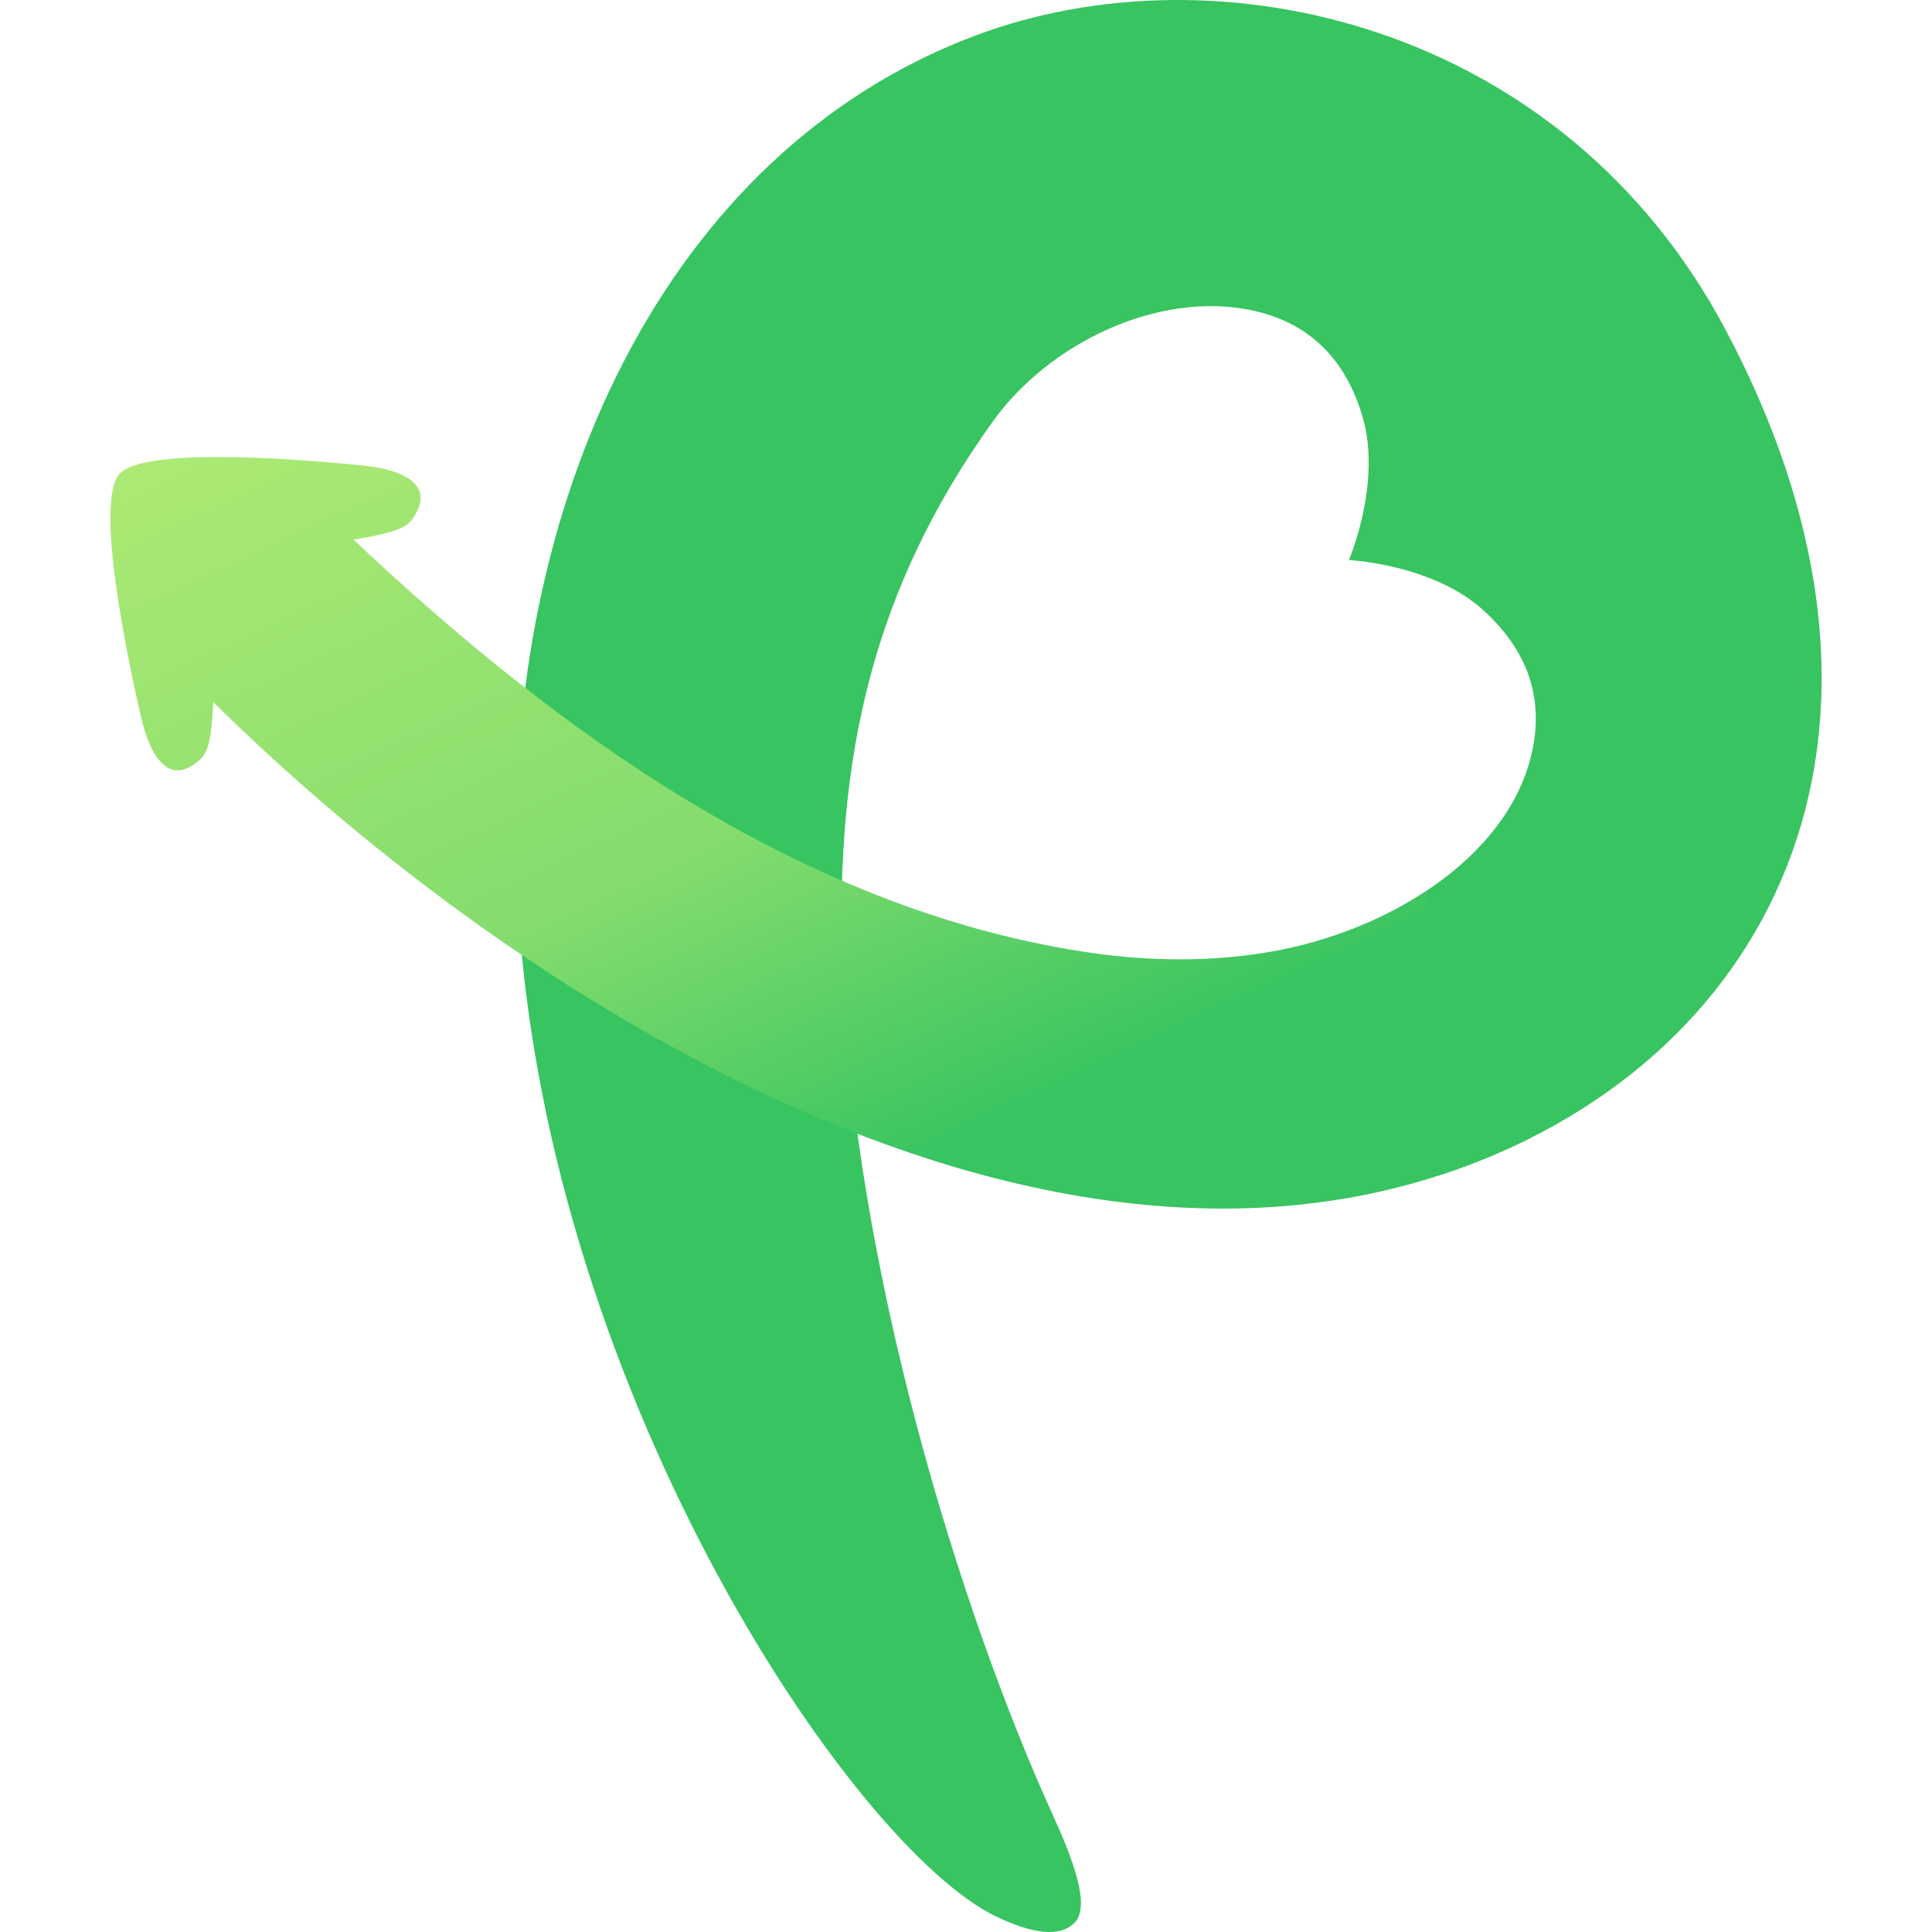
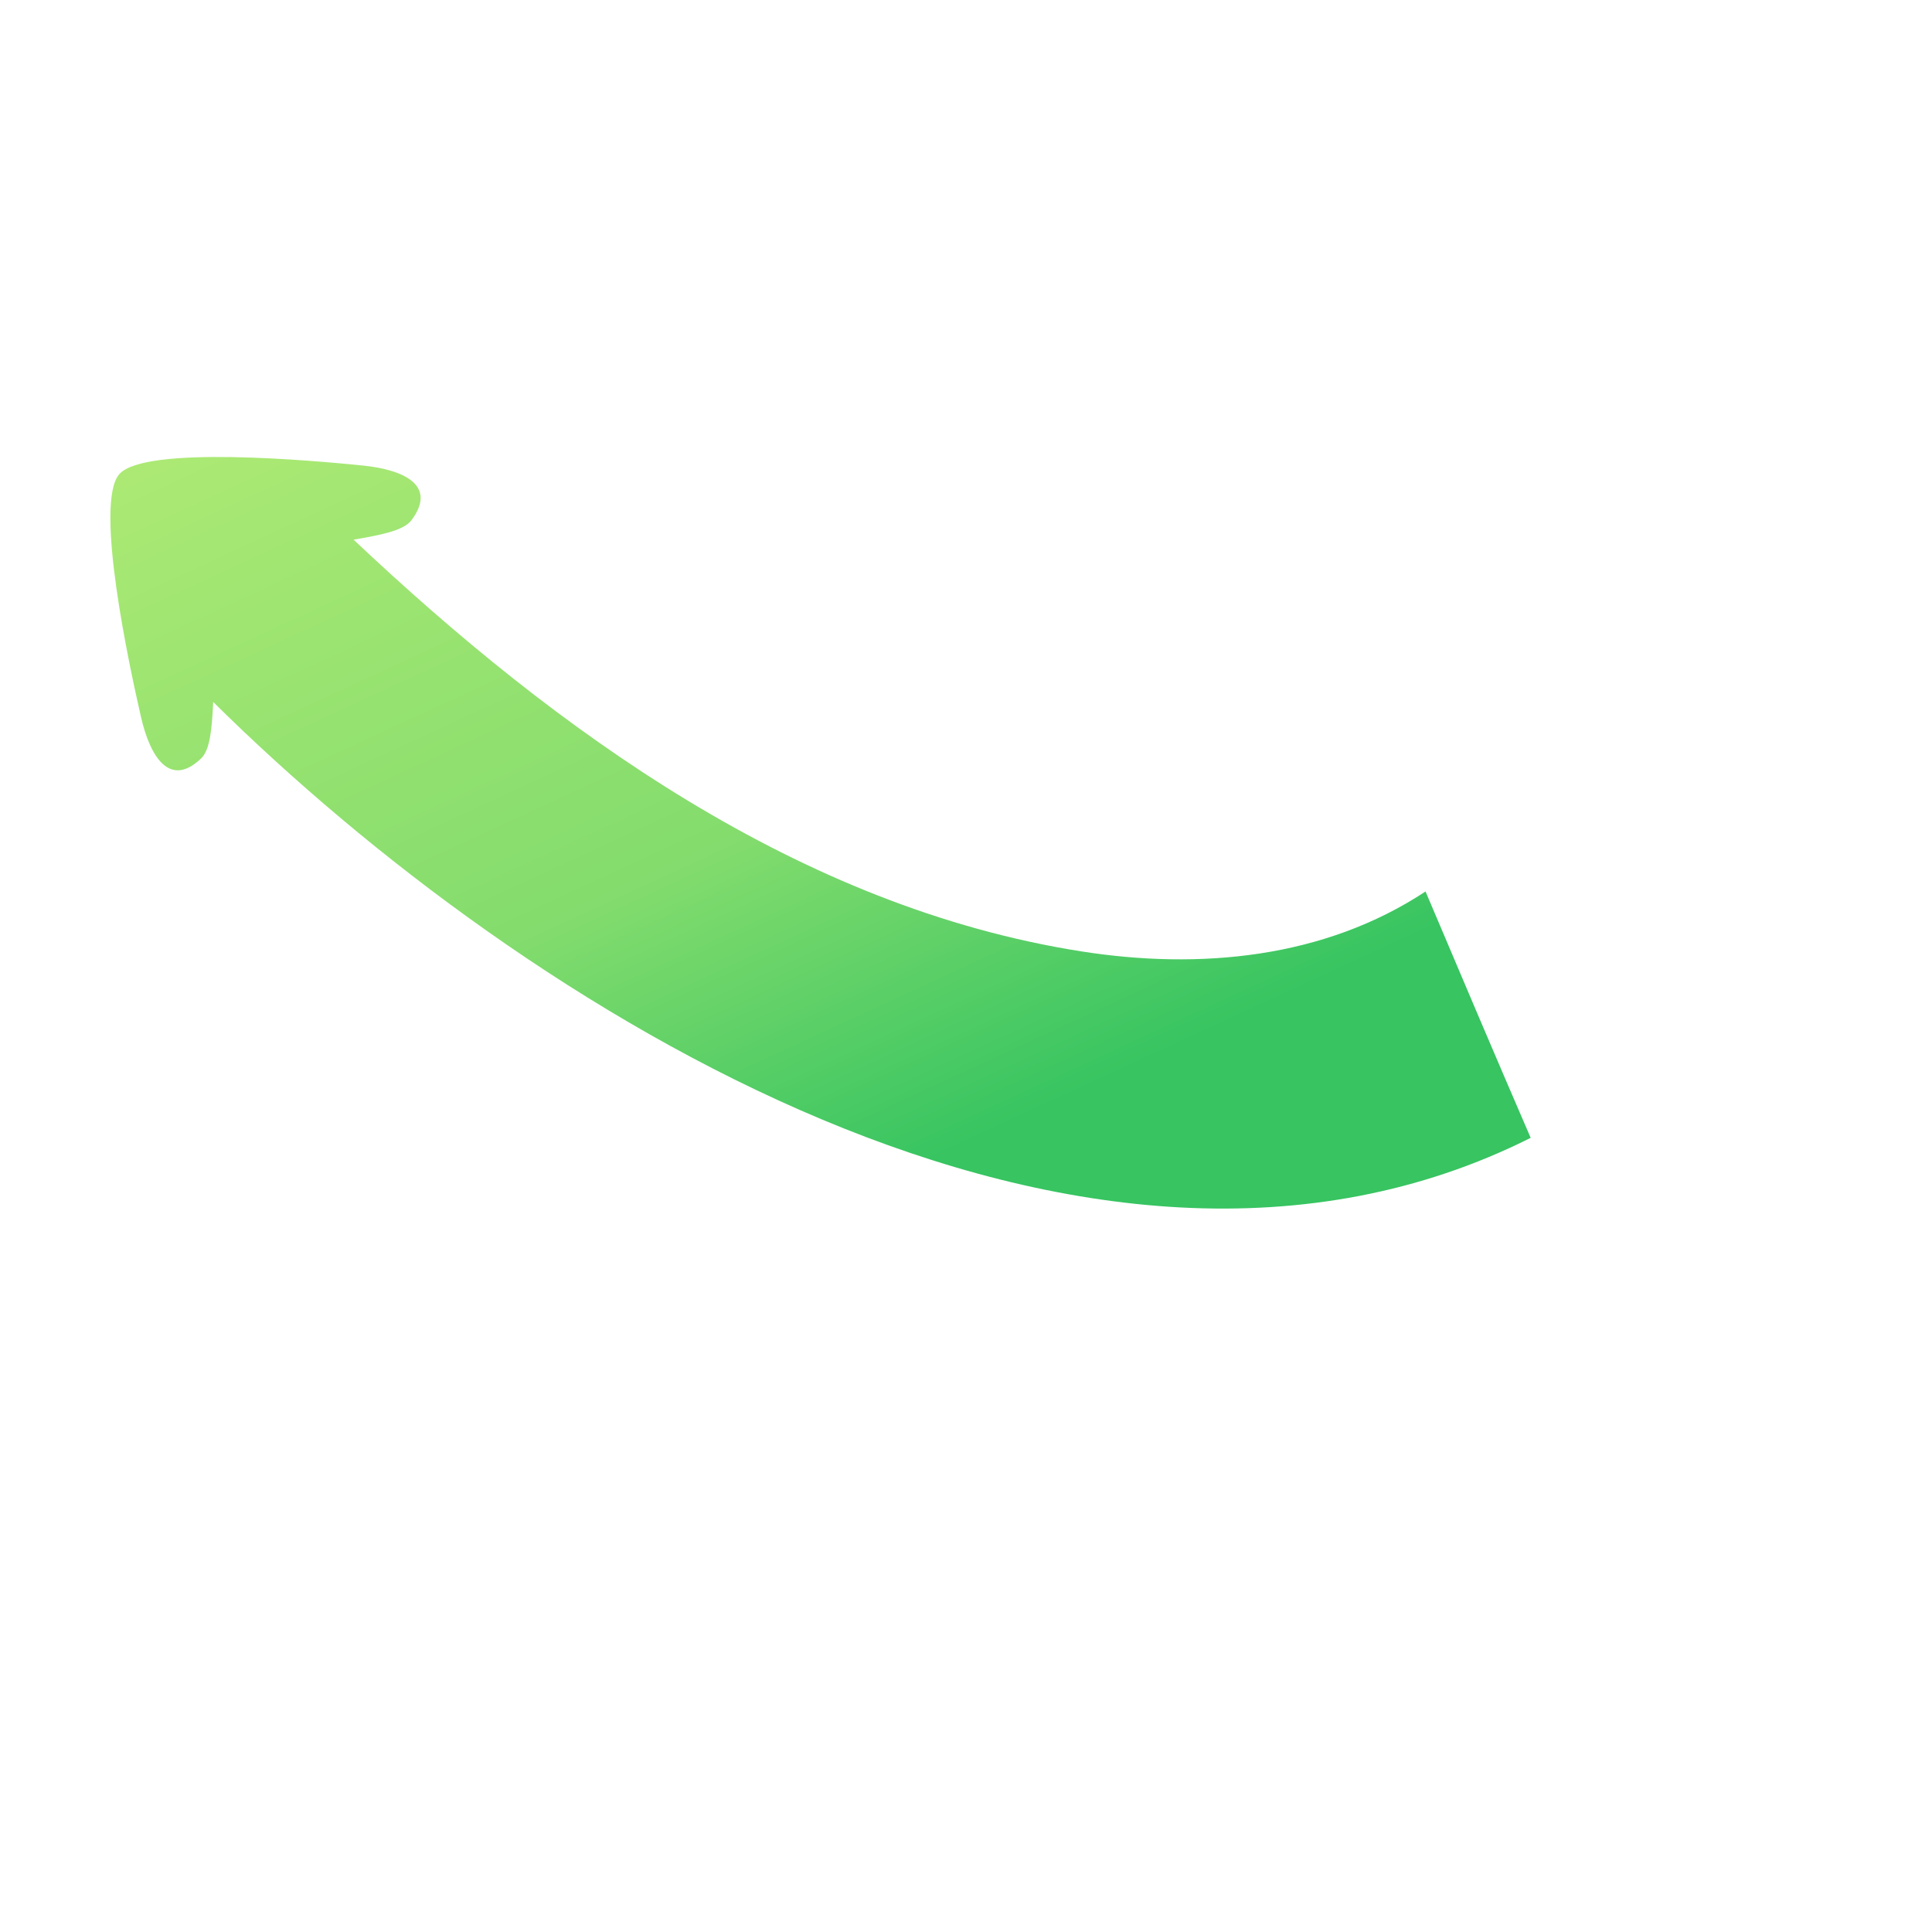
<svg xmlns="http://www.w3.org/2000/svg" style="shape-rendering:geometricPrecision; text-rendering:geometricPrecision; image-rendering:optimizeQuality; fill-rule:evenodd; clip-rule:evenodd" xml:space="preserve" width="8.467cm" height="8.467cm" version="1.1" viewBox="0 0 8466.66 8466.66">
  <defs>
    <style type="text/css">
            
            .fil0 {
                fill: #37C461
            }

            .fil1 {
                fill: url(#id1);
                fill-rule: nonzero
            }
            
        </style>
    <clipPath id="id0">
-       <path d="M2594.09 5622.45c-158.44,-484.22 -273.44,-1002.76 -315.3,-1531.86l1409.68 0c0.65,46.38 1.82,93.14 3.57,140.43 16.72,452.51 82.61,927.18 178.23,1391.43l-1276.18 0z" />
+       <path d="M2594.09 5622.45c-158.44,-484.22 -273.44,-1002.76 -315.3,-1531.86l1409.68 0c0.65,46.38 1.82,93.14 3.57,140.43 16.72,452.51 82.61,927.18 178.23,1391.43z" />
    </clipPath>
    <linearGradient id="id1" gradientUnits="userSpaceOnUse" x1="3420.88" y1="5407.59" x2="669.99" y2="-552.68">
      <stop style="stop-opacity:1; stop-color:#37C461" offset="0" />
      <stop style="stop-opacity:1; stop-color:#83DC6D" offset="0.251" />
      <stop style="stop-opacity:1; stop-color:#D0F57A" offset="1" />
    </linearGradient>
  </defs>
  <g id="Layer_x0020_1">
    <g id="_1706074288448">
-       <path class="fil0" d="M4367.04 8399.59c-638.33,-304.74 -2015.05,-2355.8 -2101.44,-4528.11 -66.35,-1665.6 650.18,-3205.8 2009,-3715.71 1065.45,-399.84 2576.36,-50.87 3287.5,1289.57 954.59,1799.35 176.37,3235.52 -1243.53,3701.54l-546.56 -1023.31c413.95,-119.18 833.47,-404.28 935.6,-802.15 66.84,-260.52 -16.3,-472.92 -205.34,-645.66 -222.88,-203.76 -590.79,-221.47 -590.79,-221.47 0,0 145.17,-338.55 59.57,-628.16 -72.5,-245.59 -227.09,-413.34 -490.56,-467.32 -402.46,-82.46 -880.02,139.68 -1130.84,489.88 -522.32,729.06 -691.45,1467.67 -657.63,2382.33 48.89,1322.16 517.45,2833.83 920.28,3719.72 84.32,185.47 169.13,398.05 97.99,473.96 -45.21,48.29 -139.93,71.93 -343.25,-25.11z" />
      <path class="fil1" d="M4736.96 4168.97l0.01 0.06c521.92,82.18 1066.8,30.21 1510.18,-262.34 132.49,313.09 324.25,764.71 460.77,1079.65 -1951.7,980.29 -4406.93,-558.44 -5773.59,-1909.95 -5.6,113.82 -13.04,208.69 -52.45,246.7 -135.01,130.18 -222.59,-0.14 -264.13,-181.53 -48.81,-212.94 -206.62,-937.12 -94.79,-1063.79 111.86,-126.68 850.02,-59.68 1067.35,-37.64 185.13,18.82 325.3,89.55 212.83,239.66 -34.29,45.78 -134.51,64.58 -253.52,85.25 891.45,841.18 1956.38,1610.14 3187.34,1803.93z" />
    </g>
  </g>
</svg>